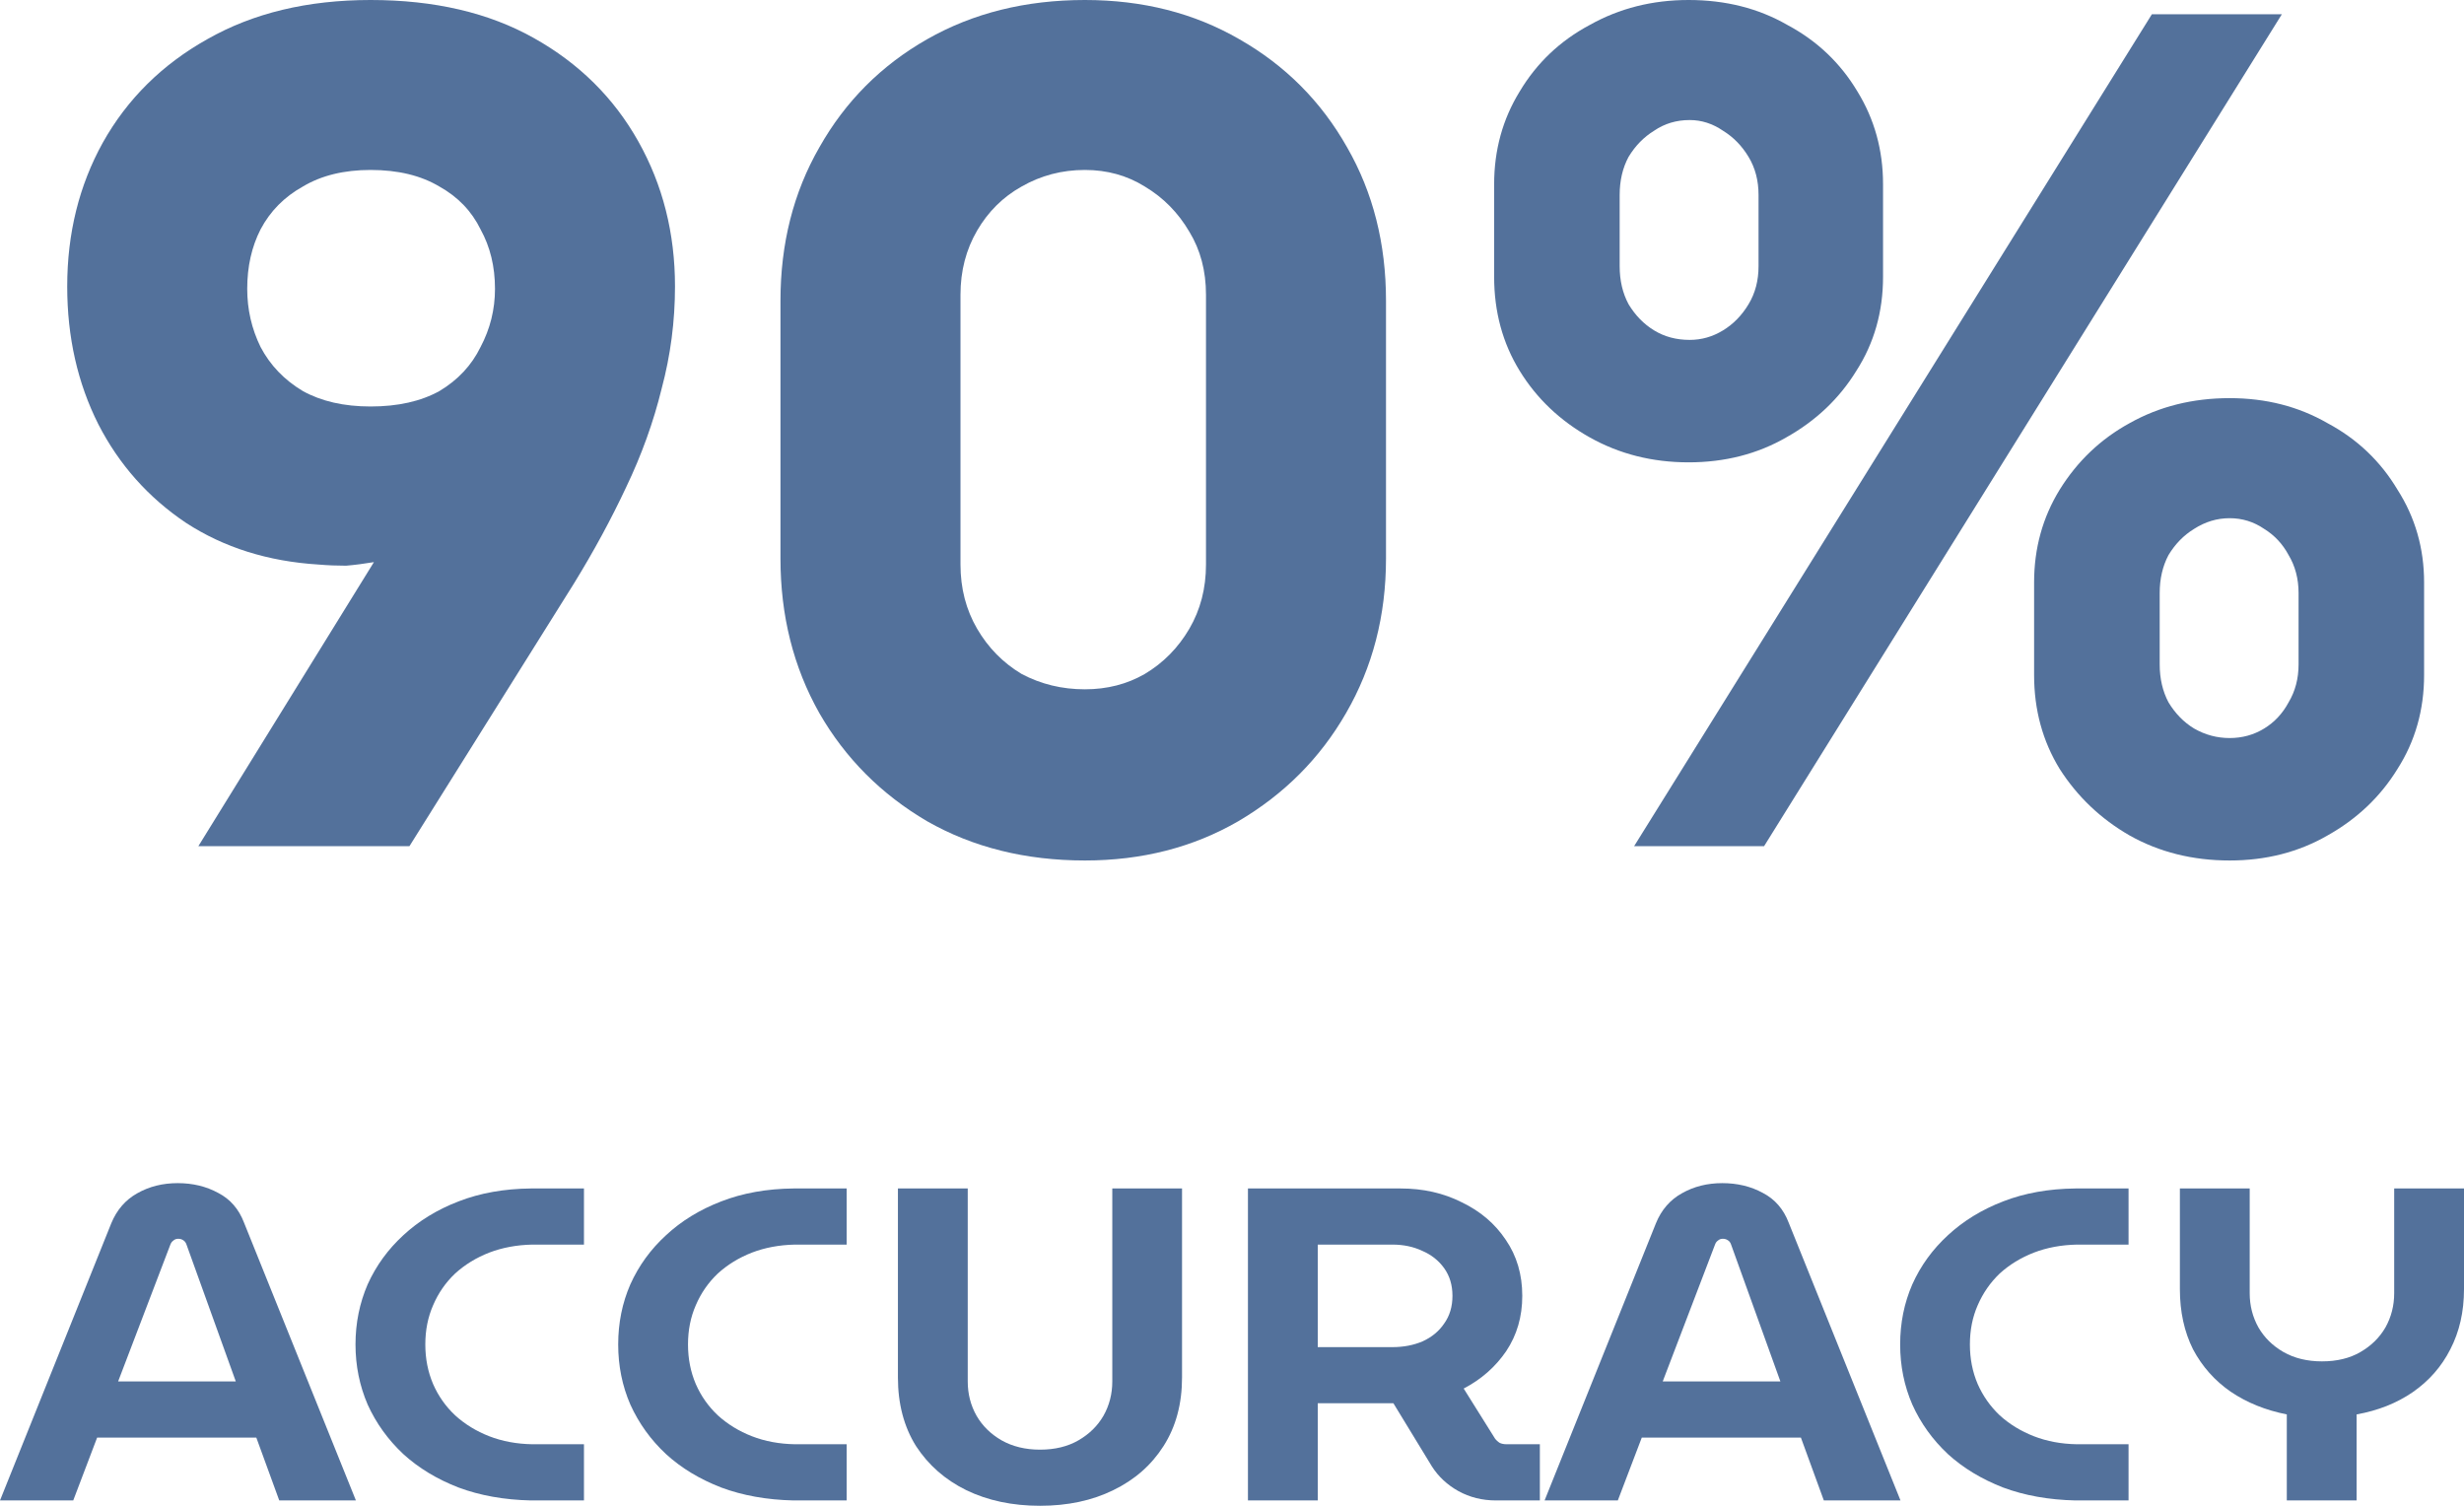
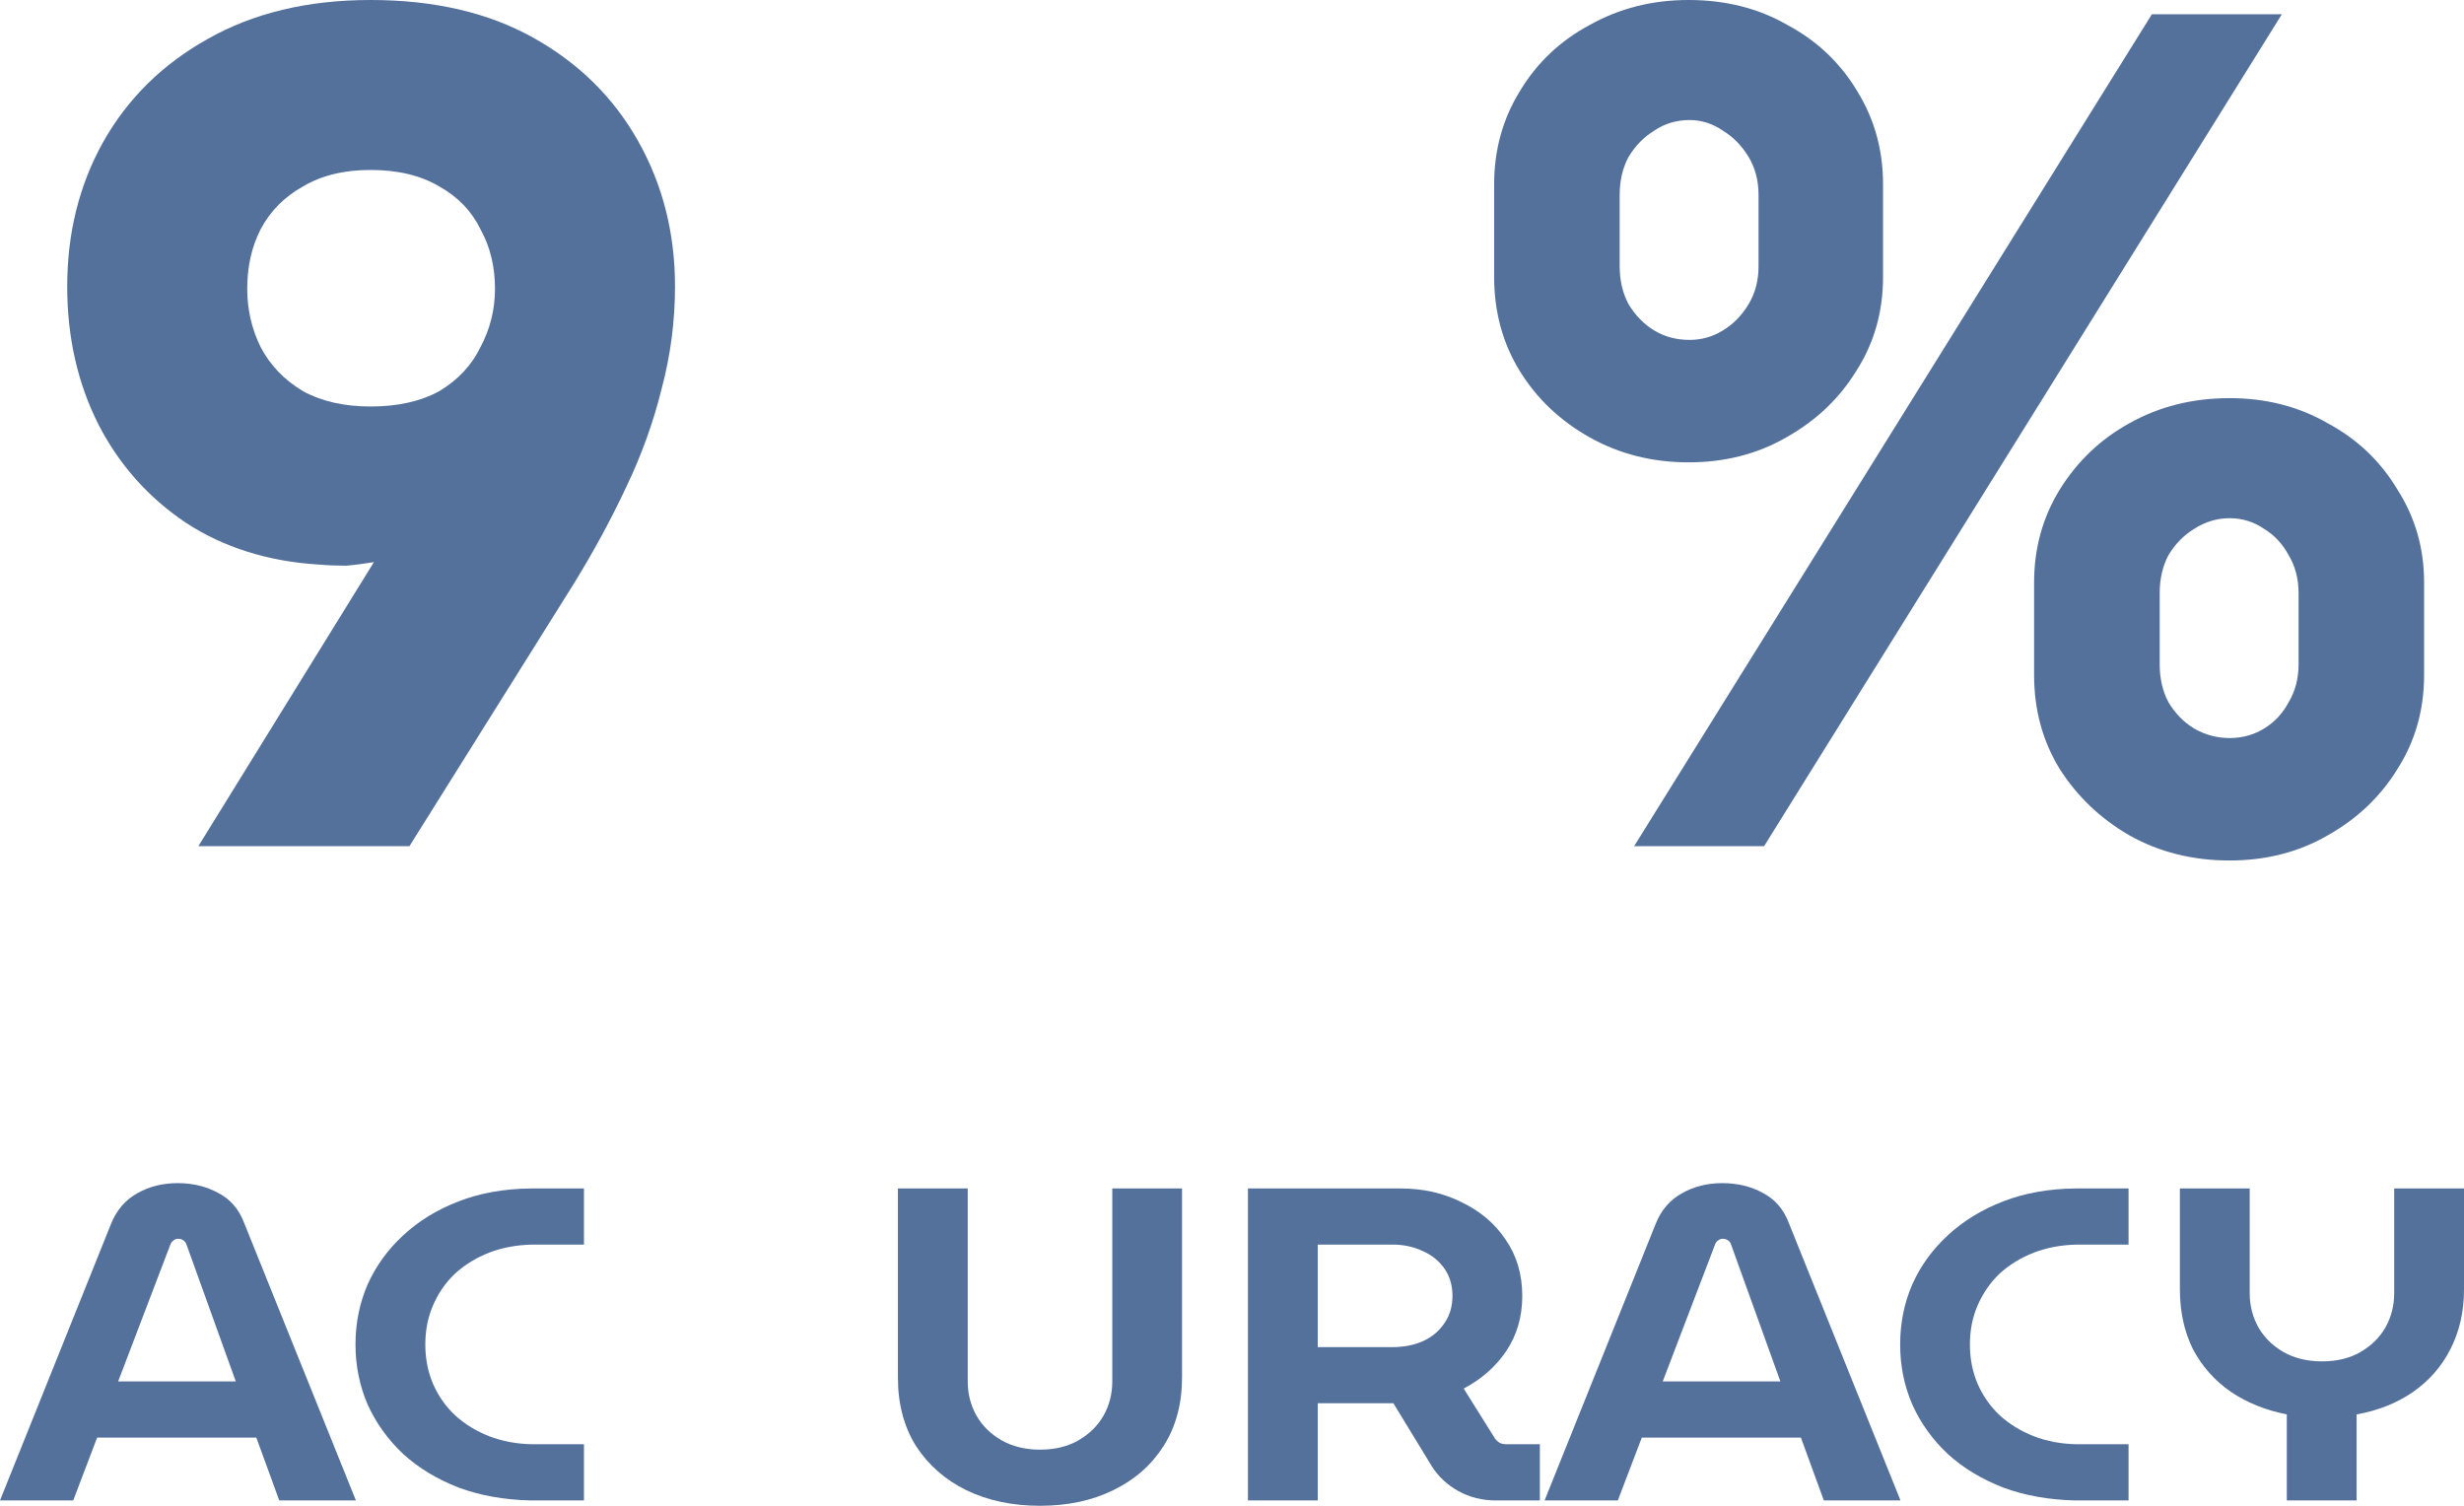
<svg xmlns="http://www.w3.org/2000/svg" width="36" height="22" viewBox="0 0 36 22" fill="none">
  <path d="M2.898 12.363L5.463 8.213C5.322 8.236 5.187 8.254 5.057 8.265C4.927 8.265 4.792 8.26 4.651 8.248C3.915 8.202 3.271 7.999 2.719 7.64C2.167 7.27 1.74 6.789 1.437 6.199C1.134 5.597 0.982 4.926 0.982 4.185C0.982 3.409 1.156 2.709 1.502 2.084C1.859 1.447 2.368 0.943 3.028 0.573C3.699 0.191 4.494 0 5.414 0C6.345 0 7.14 0.185 7.8 0.556C8.461 0.926 8.969 1.43 9.326 2.066C9.684 2.703 9.862 3.409 9.862 4.185C9.862 4.694 9.797 5.192 9.667 5.678C9.548 6.164 9.375 6.645 9.148 7.119C8.931 7.582 8.677 8.051 8.385 8.526L5.982 12.363H2.898ZM5.414 5.939C5.815 5.939 6.15 5.863 6.421 5.713C6.691 5.551 6.891 5.337 7.021 5.07C7.162 4.804 7.232 4.521 7.232 4.22C7.232 3.895 7.162 3.606 7.021 3.351C6.891 3.085 6.691 2.877 6.421 2.726C6.15 2.564 5.815 2.483 5.414 2.483C5.025 2.483 4.694 2.564 4.424 2.726C4.153 2.877 3.948 3.085 3.807 3.351C3.677 3.606 3.612 3.895 3.612 4.22C3.612 4.521 3.677 4.804 3.807 5.07C3.948 5.337 4.153 5.551 4.424 5.713C4.694 5.863 5.025 5.939 5.414 5.939Z" fill="#53719B" />
-   <path d="M15.851 12.572C14.985 12.572 14.217 12.381 13.546 11.999C12.875 11.605 12.35 11.078 11.971 10.419C11.592 9.747 11.403 8.995 11.403 8.161V4.393C11.403 3.56 11.592 2.813 11.971 2.153C12.35 1.482 12.875 0.955 13.546 0.573C14.217 0.191 14.985 0 15.851 0C16.695 0 17.447 0.191 18.107 0.573C18.778 0.955 19.303 1.482 19.682 2.153C20.061 2.813 20.25 3.56 20.25 4.393V8.161C20.25 8.995 20.055 9.747 19.666 10.419C19.287 11.078 18.762 11.605 18.091 11.999C17.431 12.381 16.684 12.572 15.851 12.572ZM15.851 10.071C16.175 10.071 16.468 9.996 16.727 9.846C16.998 9.684 17.214 9.464 17.377 9.186C17.539 8.908 17.62 8.595 17.62 8.248V4.306C17.62 3.959 17.539 3.652 17.377 3.386C17.214 3.108 16.998 2.888 16.727 2.726C16.468 2.564 16.175 2.483 15.851 2.483C15.515 2.483 15.207 2.564 14.925 2.726C14.655 2.877 14.438 3.091 14.276 3.369C14.114 3.647 14.033 3.959 14.033 4.306V8.248C14.033 8.595 14.114 8.908 14.276 9.186C14.438 9.464 14.655 9.684 14.925 9.846C15.207 9.996 15.515 10.071 15.851 10.071Z" fill="#53719B" />
  <path d="M24.671 6.755C24.14 6.755 23.659 6.633 23.226 6.39C22.793 6.147 22.452 5.823 22.203 5.418C21.954 5.013 21.83 4.555 21.83 4.046V2.691C21.83 2.194 21.954 1.742 22.203 1.337C22.452 0.92 22.793 0.596 23.226 0.365C23.659 0.122 24.14 0 24.671 0C25.212 0 25.693 0.122 26.115 0.365C26.548 0.596 26.889 0.92 27.138 1.337C27.387 1.742 27.512 2.194 27.512 2.691V4.046C27.512 4.555 27.382 5.013 27.122 5.418C26.873 5.823 26.532 6.147 26.099 6.39C25.677 6.633 25.201 6.755 24.671 6.755ZM24.687 4.966C24.86 4.966 25.022 4.92 25.174 4.827C25.325 4.735 25.45 4.607 25.547 4.445C25.645 4.283 25.693 4.098 25.693 3.89V2.848C25.693 2.639 25.645 2.454 25.547 2.292C25.45 2.13 25.325 2.003 25.174 1.91C25.022 1.806 24.86 1.754 24.687 1.754C24.492 1.754 24.319 1.806 24.167 1.91C24.016 2.003 23.892 2.13 23.794 2.292C23.707 2.454 23.664 2.639 23.664 2.848V3.89C23.664 4.098 23.707 4.283 23.794 4.445C23.892 4.607 24.016 4.735 24.167 4.827C24.319 4.92 24.492 4.966 24.687 4.966ZM32.576 12.572C32.035 12.572 31.548 12.45 31.115 12.207C30.693 11.964 30.352 11.64 30.093 11.235C29.844 10.829 29.719 10.372 29.719 9.863V8.509C29.719 8.011 29.844 7.559 30.093 7.154C30.352 6.737 30.693 6.413 31.115 6.182C31.548 5.939 32.035 5.817 32.576 5.817C33.107 5.817 33.583 5.939 34.005 6.182C34.438 6.413 34.779 6.737 35.028 7.154C35.287 7.559 35.417 8.011 35.417 8.509V9.863C35.417 10.372 35.287 10.829 35.028 11.235C34.779 11.64 34.438 11.964 34.005 12.207C33.583 12.45 33.107 12.572 32.576 12.572ZM32.576 10.783C32.76 10.783 32.928 10.737 33.08 10.644C33.231 10.552 33.35 10.424 33.437 10.262C33.534 10.1 33.583 9.915 33.583 9.707V8.665C33.583 8.456 33.534 8.271 33.437 8.109C33.35 7.947 33.231 7.82 33.08 7.727C32.928 7.623 32.76 7.571 32.576 7.571C32.392 7.571 32.219 7.623 32.057 7.727C31.905 7.82 31.781 7.947 31.683 8.109C31.597 8.271 31.554 8.456 31.554 8.665V9.707C31.554 9.915 31.597 10.1 31.683 10.262C31.781 10.424 31.905 10.552 32.057 10.644C32.219 10.737 32.392 10.783 32.576 10.783ZM23.875 12.363L31.44 0.208H33.339L25.774 12.363H23.875Z" fill="#53719B" />
  <path d="M0 21.922L1.626 17.872C1.707 17.676 1.833 17.531 2.004 17.435C2.18 17.335 2.377 17.286 2.596 17.286C2.815 17.286 3.012 17.333 3.188 17.429C3.364 17.52 3.49 17.665 3.566 17.865L5.2 21.922H4.08L3.745 21.004H1.419L1.07 21.922H0ZM1.726 20.183H3.445L2.725 18.184C2.715 18.154 2.698 18.132 2.675 18.119C2.656 18.106 2.632 18.099 2.603 18.099C2.575 18.099 2.551 18.108 2.532 18.126C2.513 18.139 2.499 18.158 2.489 18.184L1.726 20.183Z" fill="#53719B" />
  <path d="M7.755 21.922C7.365 21.913 7.013 21.85 6.699 21.733C6.385 21.611 6.117 21.449 5.893 21.245C5.67 21.036 5.496 20.795 5.372 20.522C5.254 20.248 5.194 19.955 5.194 19.643C5.194 19.33 5.254 19.037 5.372 18.764C5.496 18.49 5.67 18.252 5.893 18.047C6.117 17.839 6.385 17.674 6.699 17.553C7.013 17.431 7.365 17.368 7.755 17.364H8.532V18.184H7.776C7.548 18.189 7.339 18.228 7.148 18.301C6.958 18.375 6.792 18.477 6.649 18.607C6.511 18.738 6.404 18.892 6.328 19.07C6.252 19.243 6.214 19.434 6.214 19.643C6.214 19.851 6.252 20.044 6.328 20.222C6.404 20.396 6.511 20.548 6.649 20.678C6.792 20.808 6.958 20.91 7.148 20.984C7.339 21.058 7.548 21.097 7.776 21.101H8.532V21.922H7.755Z" fill="#53719B" />
-   <path d="M11.592 21.922C11.203 21.913 10.851 21.85 10.537 21.733C10.223 21.611 9.954 21.449 9.731 21.245C9.507 21.036 9.334 20.795 9.21 20.522C9.091 20.248 9.032 19.955 9.032 19.643C9.032 19.33 9.091 19.037 9.21 18.764C9.334 18.49 9.507 18.252 9.731 18.047C9.954 17.839 10.223 17.674 10.537 17.553C10.851 17.431 11.203 17.368 11.592 17.364H12.37V18.184H11.614C11.386 18.189 11.176 18.228 10.986 18.301C10.796 18.375 10.63 18.477 10.487 18.607C10.349 18.738 10.242 18.892 10.166 19.07C10.09 19.243 10.052 19.434 10.052 19.643C10.052 19.851 10.09 20.044 10.166 20.222C10.242 20.396 10.349 20.548 10.487 20.678C10.63 20.808 10.796 20.91 10.986 20.984C11.176 21.058 11.386 21.097 11.614 21.101H12.37V21.922H11.592Z" fill="#53719B" />
-   <path d="M15.195 22C14.791 22 14.432 21.924 14.118 21.772C13.809 21.62 13.564 21.405 13.383 21.127C13.207 20.845 13.119 20.511 13.119 20.125V17.364H14.139V20.183C14.139 20.366 14.182 20.533 14.268 20.685C14.353 20.832 14.475 20.952 14.632 21.043C14.793 21.134 14.981 21.18 15.195 21.18C15.414 21.18 15.601 21.134 15.758 21.043C15.915 20.952 16.037 20.832 16.122 20.685C16.208 20.533 16.251 20.366 16.251 20.183V17.364H17.27V20.125C17.27 20.511 17.18 20.845 17 21.127C16.823 21.405 16.579 21.62 16.265 21.772C15.956 21.924 15.599 22 15.195 22Z" fill="#53719B" />
+   <path d="M15.195 22C14.791 22 14.432 21.924 14.118 21.772C13.809 21.62 13.564 21.405 13.383 21.127C13.207 20.845 13.119 20.511 13.119 20.125V17.364H14.139V20.183C14.139 20.366 14.182 20.533 14.268 20.685C14.353 20.832 14.475 20.952 14.632 21.043C14.793 21.134 14.981 21.18 15.195 21.18C15.414 21.18 15.601 21.134 15.758 21.043C15.915 20.952 16.037 20.832 16.122 20.685C16.208 20.533 16.251 20.366 16.251 20.183V17.364H17.27V20.125C17.27 20.511 17.18 20.845 17 21.127C16.823 21.405 16.579 21.62 16.265 21.772C15.956 21.924 15.599 22 15.195 22" fill="#53719B" />
  <path d="M18.233 21.922V17.364H20.465C20.793 17.364 21.09 17.431 21.357 17.566C21.628 17.696 21.842 17.878 21.999 18.113C22.16 18.347 22.241 18.62 22.241 18.933C22.241 19.237 22.163 19.506 22.006 19.741C21.849 19.971 21.642 20.153 21.385 20.287L21.842 21.017C21.861 21.043 21.884 21.064 21.913 21.082C21.942 21.095 21.975 21.101 22.013 21.101H22.498V21.922H21.856C21.656 21.922 21.473 21.876 21.307 21.785C21.145 21.694 21.017 21.575 20.922 21.427L20.358 20.502C20.315 20.502 20.27 20.502 20.223 20.502C20.18 20.502 20.137 20.502 20.094 20.502H19.253V21.922H18.233ZM19.253 19.682H20.344C20.506 19.682 20.653 19.654 20.786 19.597C20.919 19.536 21.024 19.45 21.1 19.337C21.181 19.224 21.221 19.089 21.221 18.933C21.221 18.777 21.181 18.642 21.1 18.529C21.019 18.416 20.912 18.332 20.779 18.275C20.651 18.215 20.506 18.184 20.344 18.184H19.253V19.682Z" fill="#53719B" />
  <path d="M22.567 21.922L24.194 17.872C24.274 17.676 24.4 17.531 24.572 17.435C24.747 17.335 24.945 17.286 25.163 17.286C25.382 17.286 25.58 17.333 25.756 17.429C25.931 17.52 26.058 17.665 26.134 17.865L27.767 21.922H26.647L26.312 21.004H23.987L23.637 21.922H22.567ZM24.293 20.183H26.012L25.292 18.184C25.282 18.154 25.266 18.132 25.242 18.119C25.223 18.106 25.199 18.099 25.171 18.099C25.142 18.099 25.118 18.108 25.099 18.126C25.08 18.139 25.066 18.158 25.057 18.184L24.293 20.183Z" fill="#53719B" />
  <path d="M30.322 21.922C29.932 21.913 29.58 21.85 29.266 21.733C28.953 21.611 28.684 21.449 28.46 21.245C28.237 21.036 28.063 20.795 27.94 20.522C27.821 20.248 27.762 19.955 27.762 19.643C27.762 19.33 27.821 19.037 27.94 18.764C28.063 18.49 28.237 18.252 28.46 18.047C28.684 17.839 28.953 17.674 29.266 17.553C29.58 17.431 29.932 17.368 30.322 17.364H31.099V18.184H30.343C30.115 18.189 29.906 18.228 29.716 18.301C29.526 18.375 29.359 18.477 29.216 18.607C29.079 18.738 28.972 18.892 28.895 19.07C28.819 19.243 28.781 19.434 28.781 19.643C28.781 19.851 28.819 20.044 28.895 20.222C28.972 20.396 29.079 20.548 29.216 20.678C29.359 20.808 29.526 20.91 29.716 20.984C29.906 21.058 30.115 21.097 30.343 21.101H31.099V21.922H30.322Z" fill="#53719B" />
  <path d="M33.411 21.922V20.665C33.102 20.604 32.828 20.494 32.591 20.333C32.358 20.172 32.175 19.966 32.041 19.714C31.913 19.458 31.849 19.165 31.849 18.835V17.364H32.869V18.894C32.869 19.076 32.912 19.243 32.997 19.395C33.083 19.543 33.204 19.662 33.361 19.753C33.523 19.845 33.711 19.89 33.925 19.89C34.143 19.89 34.331 19.845 34.488 19.753C34.645 19.662 34.766 19.543 34.852 19.395C34.937 19.243 34.98 19.076 34.98 18.894V17.364H36V18.835C36 19.165 35.933 19.458 35.8 19.714C35.672 19.966 35.489 20.175 35.251 20.34C35.018 20.5 34.745 20.609 34.431 20.665V21.922H33.411Z" fill="#53719B" />
</svg>